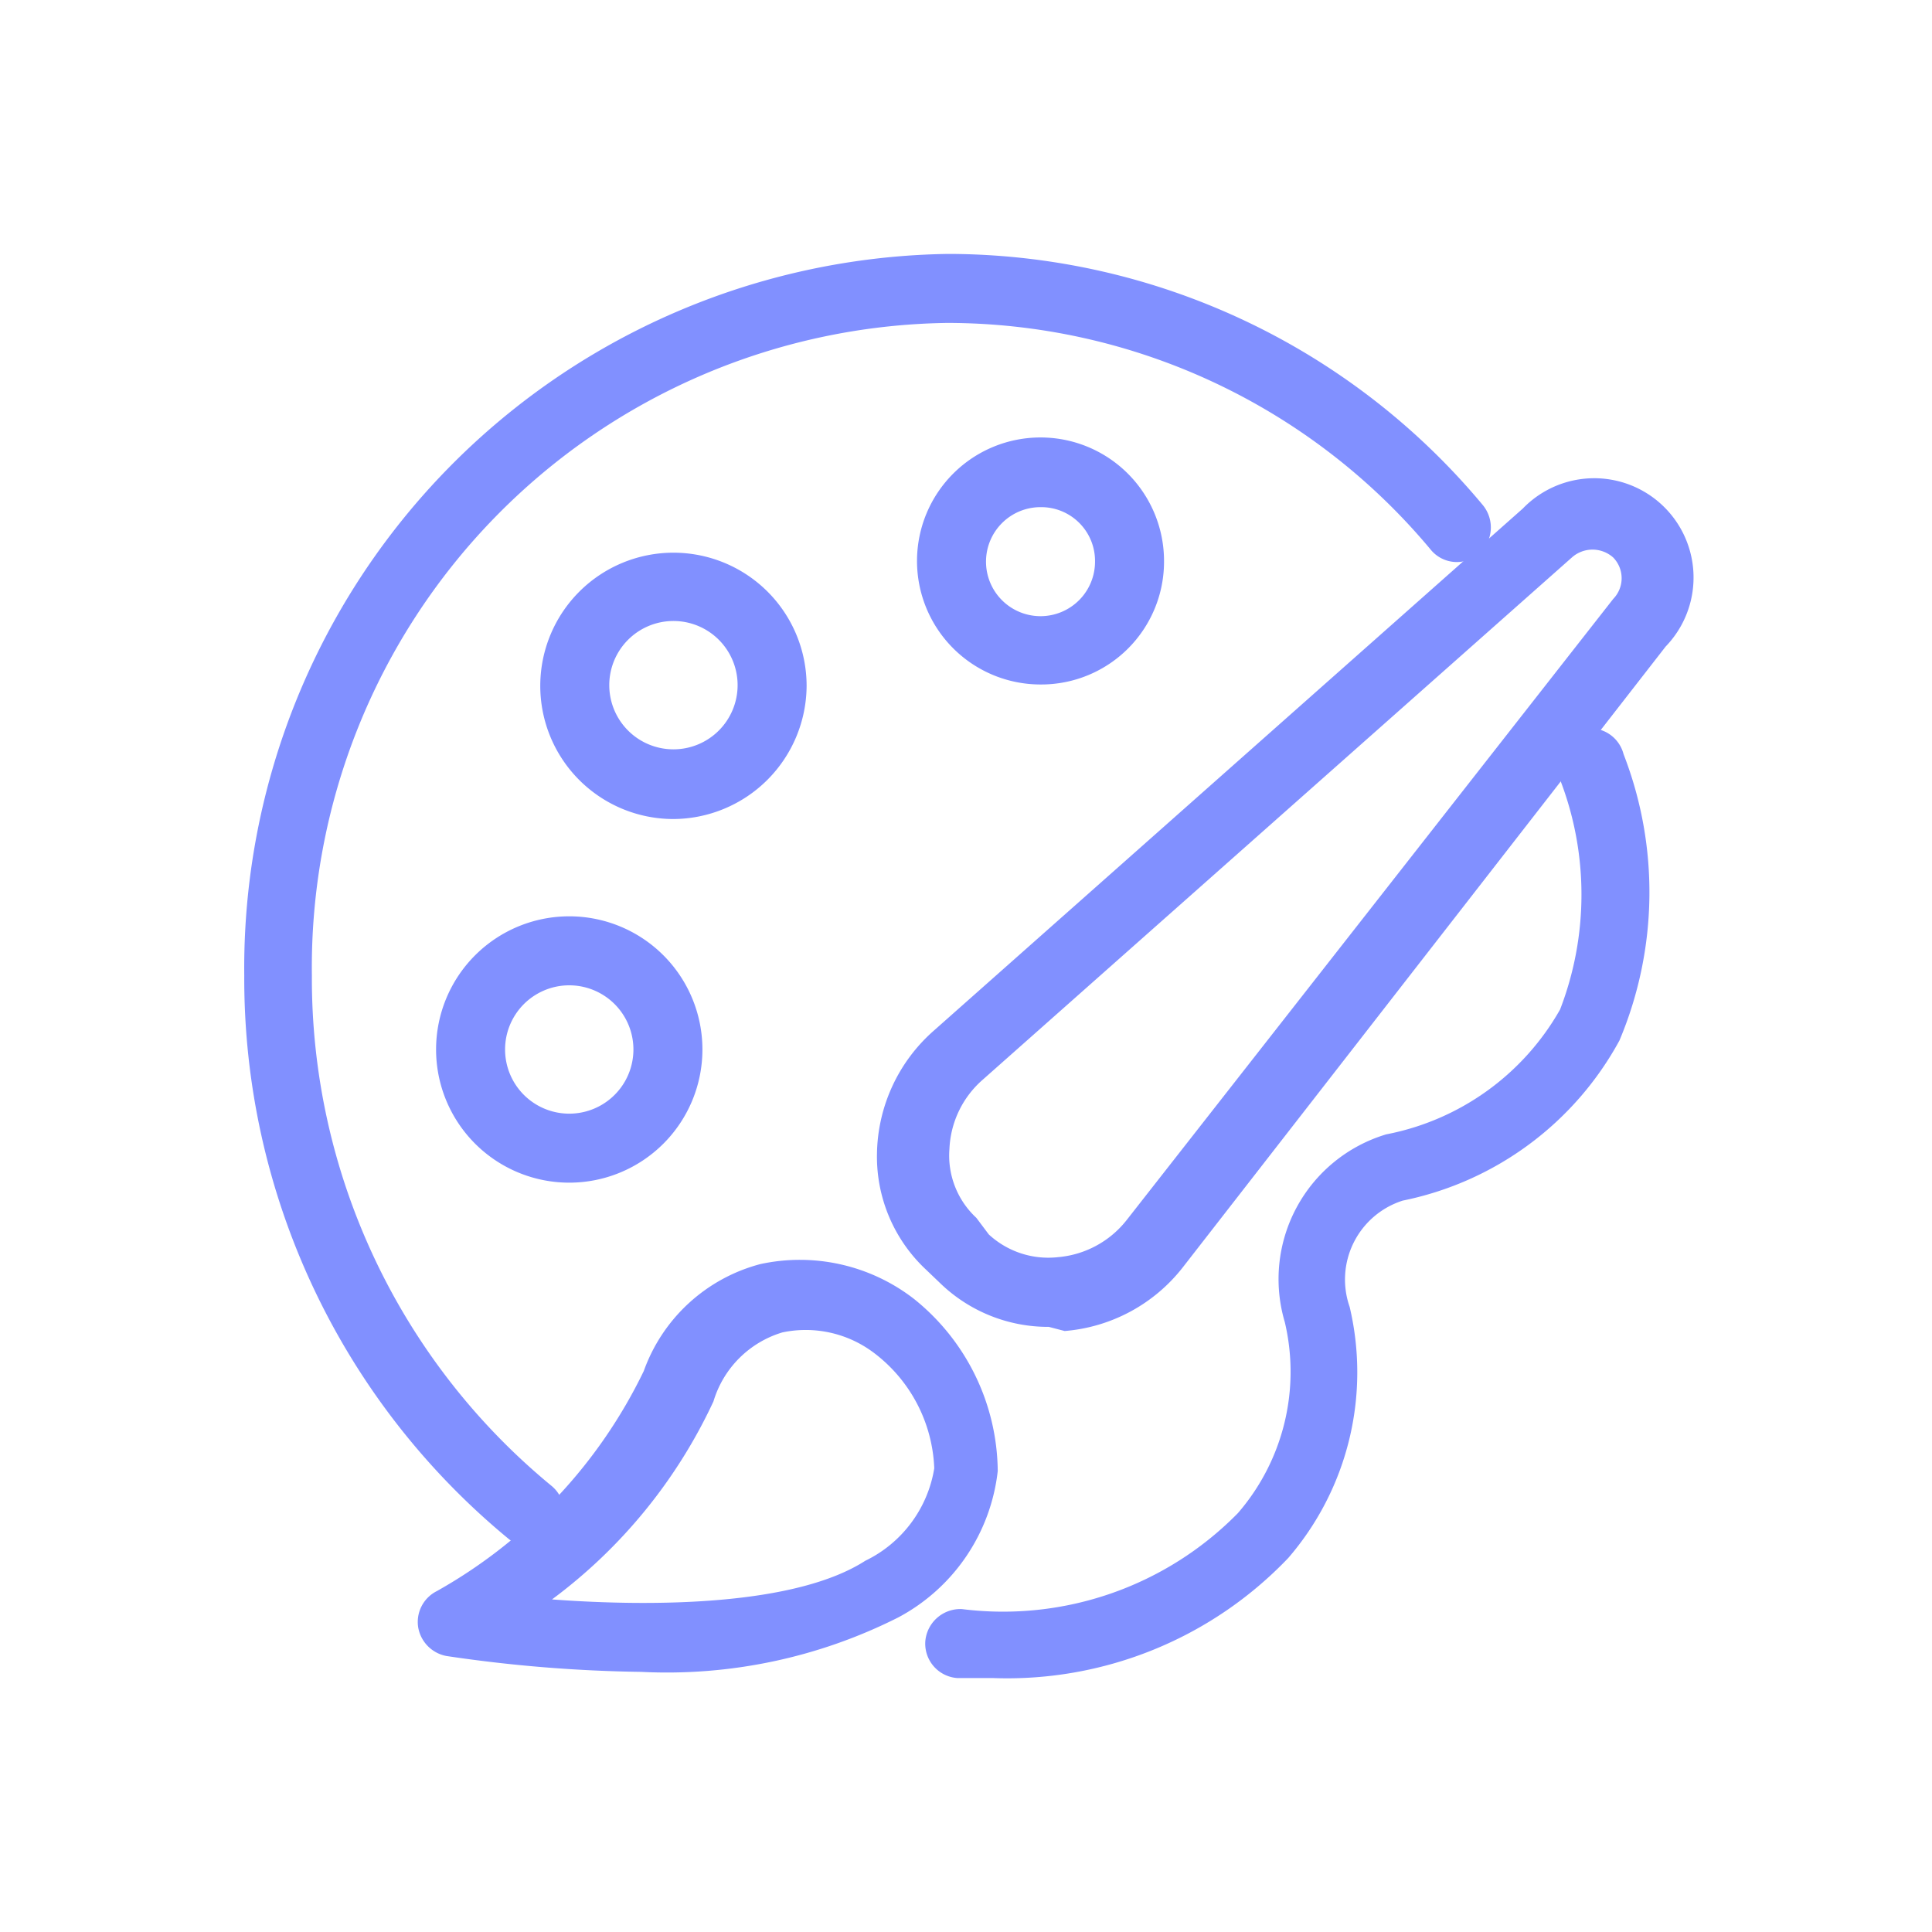
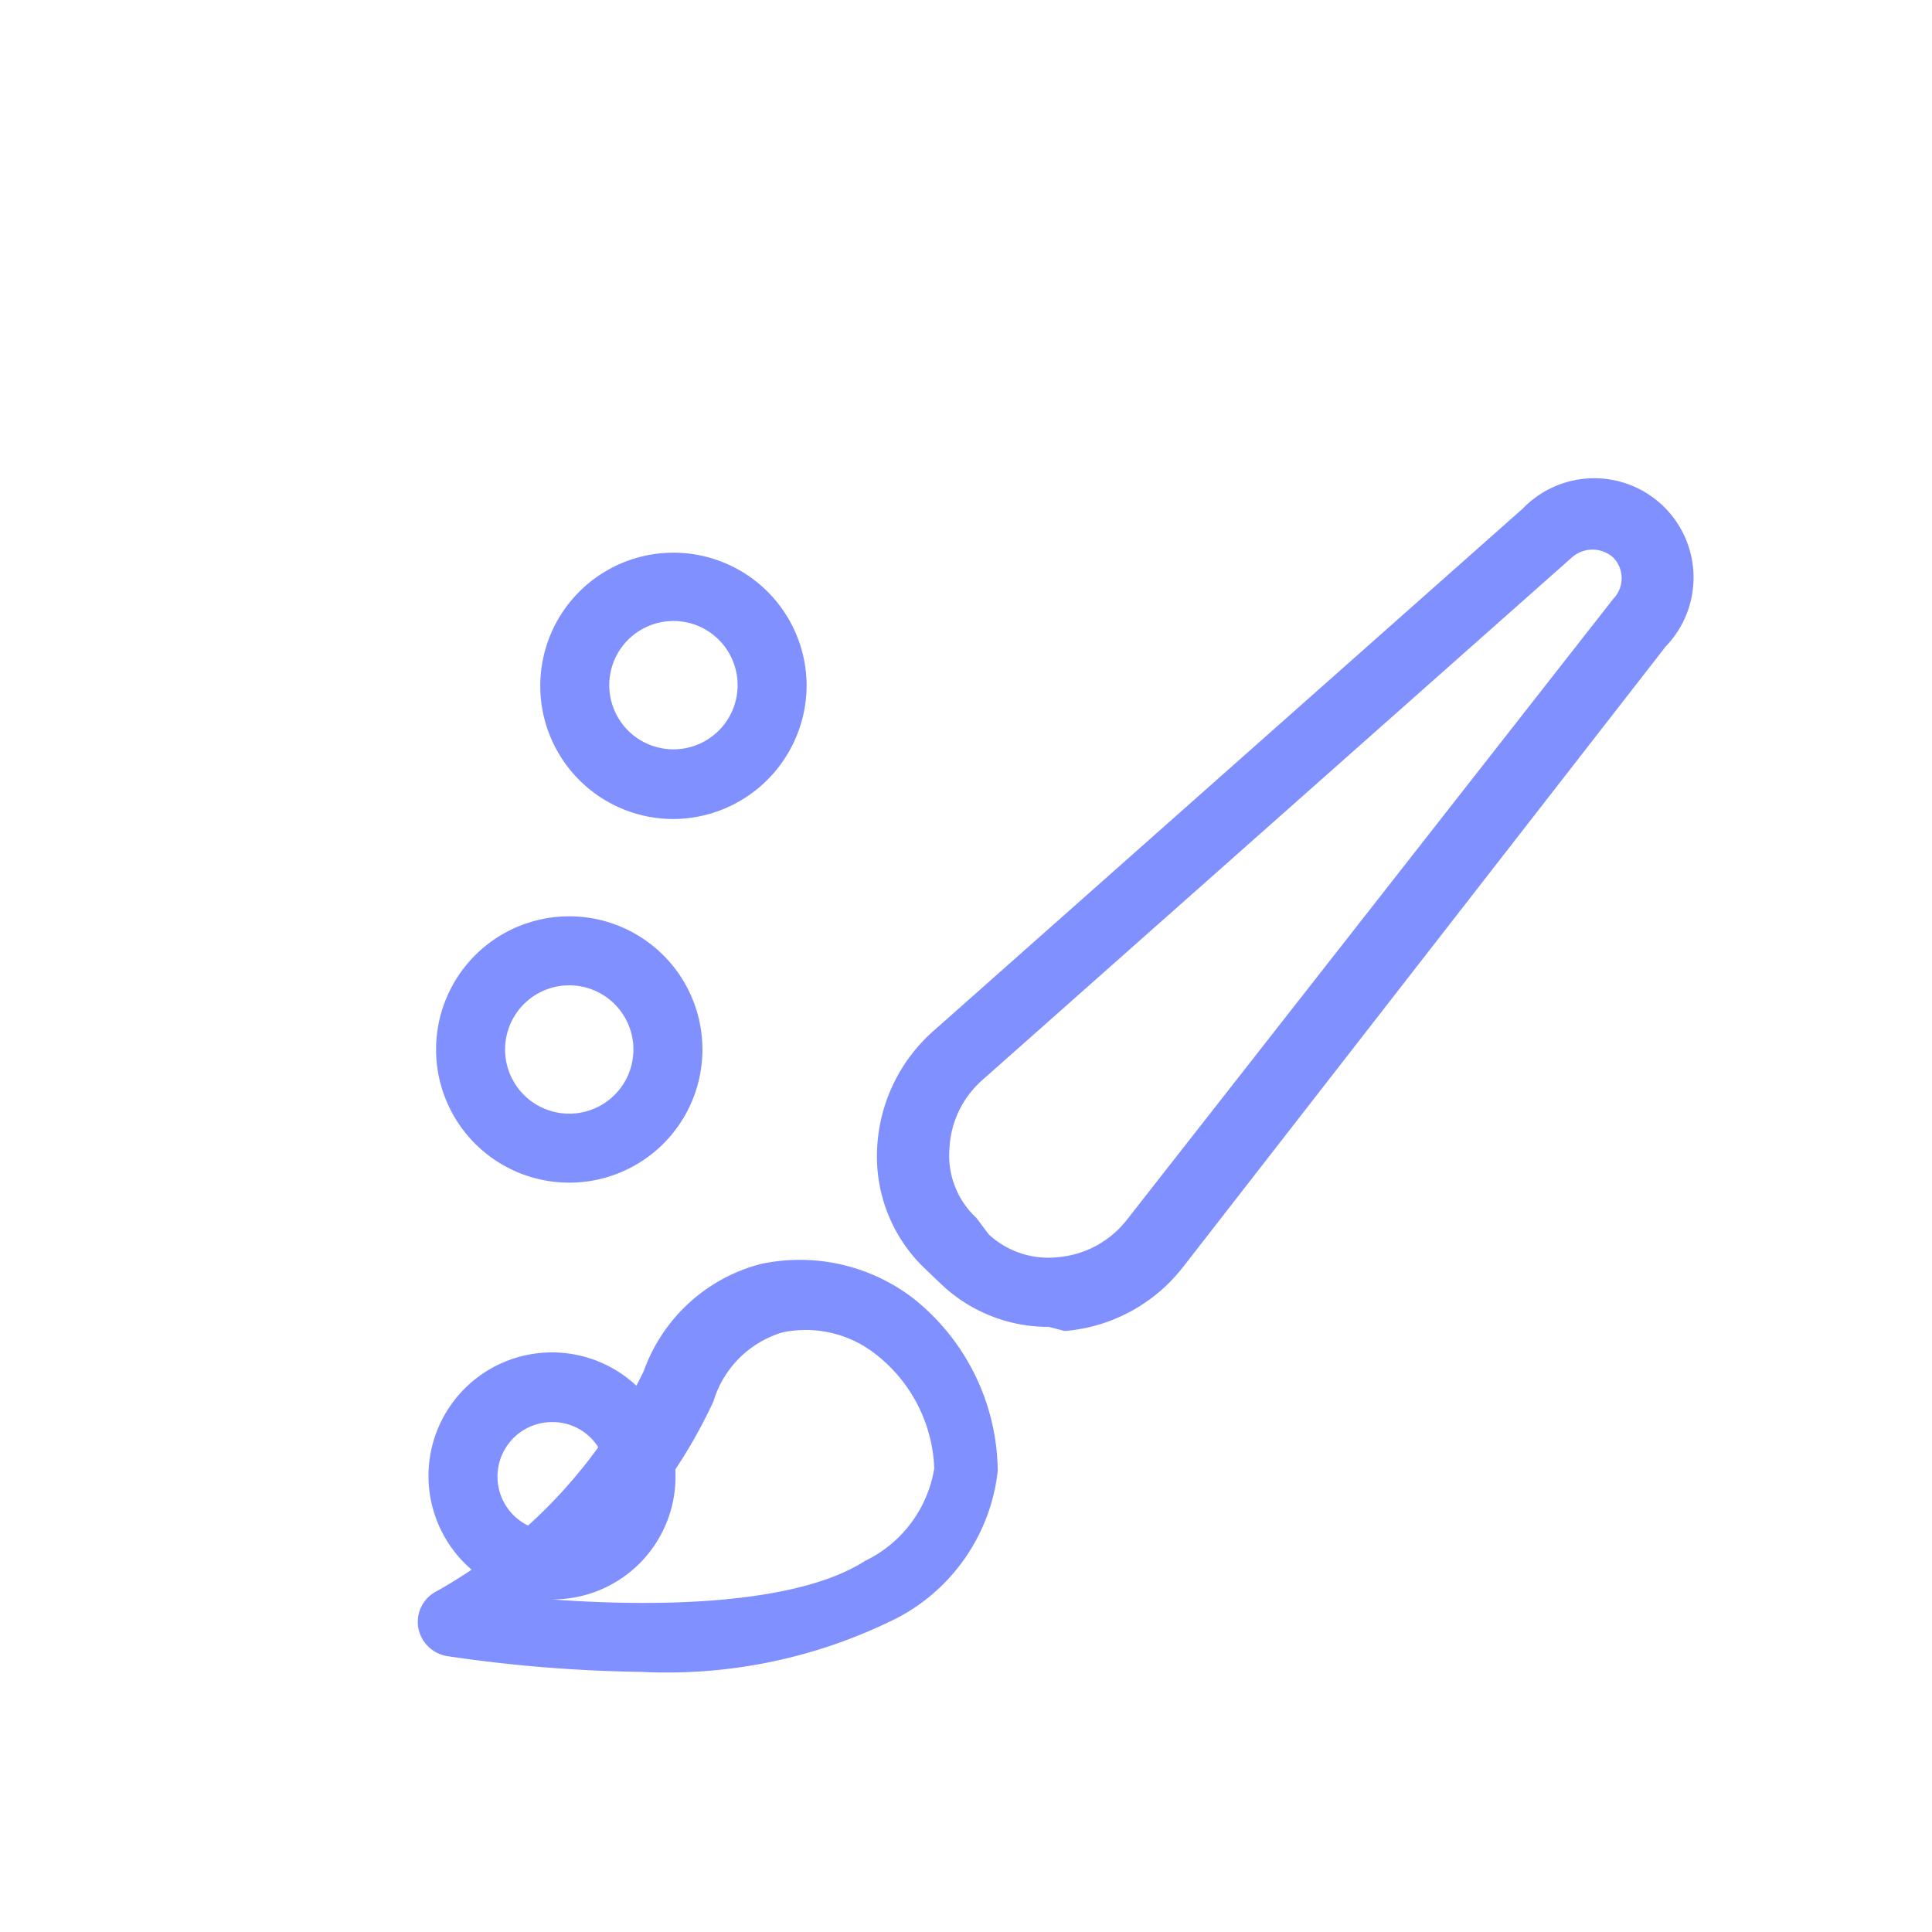
<svg xmlns="http://www.w3.org/2000/svg" t="1589595572639" class="icon" viewBox="0 0 1024 1024" version="1.1" p-id="5481" width="200" height="200">
  <defs>
    <style type="text/css" />
  </defs>
-   <path d="M555.886 703.269a82.286 82.286 0 0 1-56.686-22.309l-8.411-8.046a81.92 81.92 0 0 1-25.966-61.806 88.503 88.503 0 0 1 29.989-64.731l312.32-276.846a51.931 51.931 0 0 1 75.703 73.143l-256 329.143a88.503 88.503 0 0 1-62.537 33.646z m-31.817-49.006a46.446 46.446 0 0 0 36.571 12.069 51.931 51.931 0 0 0 36.571-19.749l257.829-329.143a15.726 15.726 0 0 0 0-21.943 16.457 16.457 0 0 0-21.943 0l-312.32 276.846a51.566 51.566 0 0 0-17.554 36.571 44.983 44.983 0 0 0 14.263 36.571zM339.749 886.126A765.806 765.806 0 0 1 236.617 877.714a18.651 18.651 0 0 1-14.994-15.36 18.286 18.286 0 0 1 9.874-19.017 266.606 266.606 0 0 0 109.714-116.663 89.966 89.966 0 0 1 61.806-56.686 98.743 98.743 0 0 1 81.189 18.286 118.126 118.126 0 0 1 44.617 91.429 100.571 100.571 0 0 1-52.663 77.531 272.091 272.091 0 0 1-136.411 28.891zM292.571 847.726c54.126 4.023 129.097 3.291 166.034-20.48a66.194 66.194 0 0 0 36.571-49.006 80.457 80.457 0 0 0-31.817-61.074 59.977 59.977 0 0 0-48.64-10.971 54.491 54.491 0 0 0-36.571 36.571A275.017 275.017 0 0 1 292.571 847.726zM551.497 362.789a65.463 65.463 0 1 1 65.463-65.097 65.097 65.097 0 0 1-65.463 65.097z m0-93.989a28.891 28.891 0 1 0 28.891 28.891 28.526 28.526 0 0 0-28.891-28.891zM356.571 434.103a70.583 70.583 0 1 1 70.949-70.583 70.949 70.949 0 0 1-70.949 70.583z m0-104.96a34.011 34.011 0 1 0 34.377 34.011 34.011 34.011 0 0 0-34.377-34.011zM301.714 626.834a70.583 70.583 0 1 1 70.583-70.583 70.583 70.583 0 0 1-70.583 70.583z m0-104.594a34.011 34.011 0 0 0 0 68.023 34.011 34.011 0 1 0 0-68.023z" p-id="5482" fill="#8190ff" />
-   <path d="M281.6 819.931a20.48 20.48 0 0 1-11.703-4.023 384.731 384.731 0 0 1-140.434-298.789A378.514 378.514 0 0 1 502.857 134.583a369.371 369.371 0 0 1 283.063 133.12 18.651 18.651 0 0 1-2.194 25.966 17.92 17.92 0 0 1-25.6-2.56 333.897 333.897 0 0 0-256-119.954 341.577 341.577 0 0 0-336.823 345.966A348.16 348.16 0 0 0 292.571 787.749a18.286 18.286 0 0 1-11.703 32.183zM526.629 889.417h-19.017a18.286 18.286 0 0 1-17.189-19.383 18.651 18.651 0 0 1 19.383-17.189 174.446 174.446 0 0 0 146.286-50.834 114.469 114.469 0 0 0 24.869-101.303 80.091 80.091 0 0 1 53.76-99.474 135.314 135.314 0 0 0 92.16-66.194 169.326 169.326 0 0 0 0-121.783 18.286 18.286 0 1 1 33.646-13.531 202.24 202.24 0 0 1-2.194 151.771 168.96 168.96 0 0 1-114.834 84.846 43.886 43.886 0 0 0-28.16 56.32 150.674 150.674 0 0 1-32.549 133.12 205.897 205.897 0 0 1-156.16 63.634z" p-id="5483" fill="#8190ff" />
+   <path d="M555.886 703.269a82.286 82.286 0 0 1-56.686-22.309l-8.411-8.046a81.92 81.92 0 0 1-25.966-61.806 88.503 88.503 0 0 1 29.989-64.731l312.32-276.846a51.931 51.931 0 0 1 75.703 73.143l-256 329.143a88.503 88.503 0 0 1-62.537 33.646z m-31.817-49.006a46.446 46.446 0 0 0 36.571 12.069 51.931 51.931 0 0 0 36.571-19.749l257.829-329.143a15.726 15.726 0 0 0 0-21.943 16.457 16.457 0 0 0-21.943 0l-312.32 276.846a51.566 51.566 0 0 0-17.554 36.571 44.983 44.983 0 0 0 14.263 36.571zM339.749 886.126A765.806 765.806 0 0 1 236.617 877.714a18.651 18.651 0 0 1-14.994-15.36 18.286 18.286 0 0 1 9.874-19.017 266.606 266.606 0 0 0 109.714-116.663 89.966 89.966 0 0 1 61.806-56.686 98.743 98.743 0 0 1 81.189 18.286 118.126 118.126 0 0 1 44.617 91.429 100.571 100.571 0 0 1-52.663 77.531 272.091 272.091 0 0 1-136.411 28.891zM292.571 847.726c54.126 4.023 129.097 3.291 166.034-20.48a66.194 66.194 0 0 0 36.571-49.006 80.457 80.457 0 0 0-31.817-61.074 59.977 59.977 0 0 0-48.64-10.971 54.491 54.491 0 0 0-36.571 36.571A275.017 275.017 0 0 1 292.571 847.726za65.463 65.463 0 1 1 65.463-65.097 65.097 65.097 0 0 1-65.463 65.097z m0-93.989a28.891 28.891 0 1 0 28.891 28.891 28.526 28.526 0 0 0-28.891-28.891zM356.571 434.103a70.583 70.583 0 1 1 70.949-70.583 70.949 70.949 0 0 1-70.949 70.583z m0-104.96a34.011 34.011 0 1 0 34.377 34.011 34.011 34.011 0 0 0-34.377-34.011zM301.714 626.834a70.583 70.583 0 1 1 70.583-70.583 70.583 70.583 0 0 1-70.583 70.583z m0-104.594a34.011 34.011 0 0 0 0 68.023 34.011 34.011 0 1 0 0-68.023z" p-id="5482" fill="#8190ff" />
</svg>